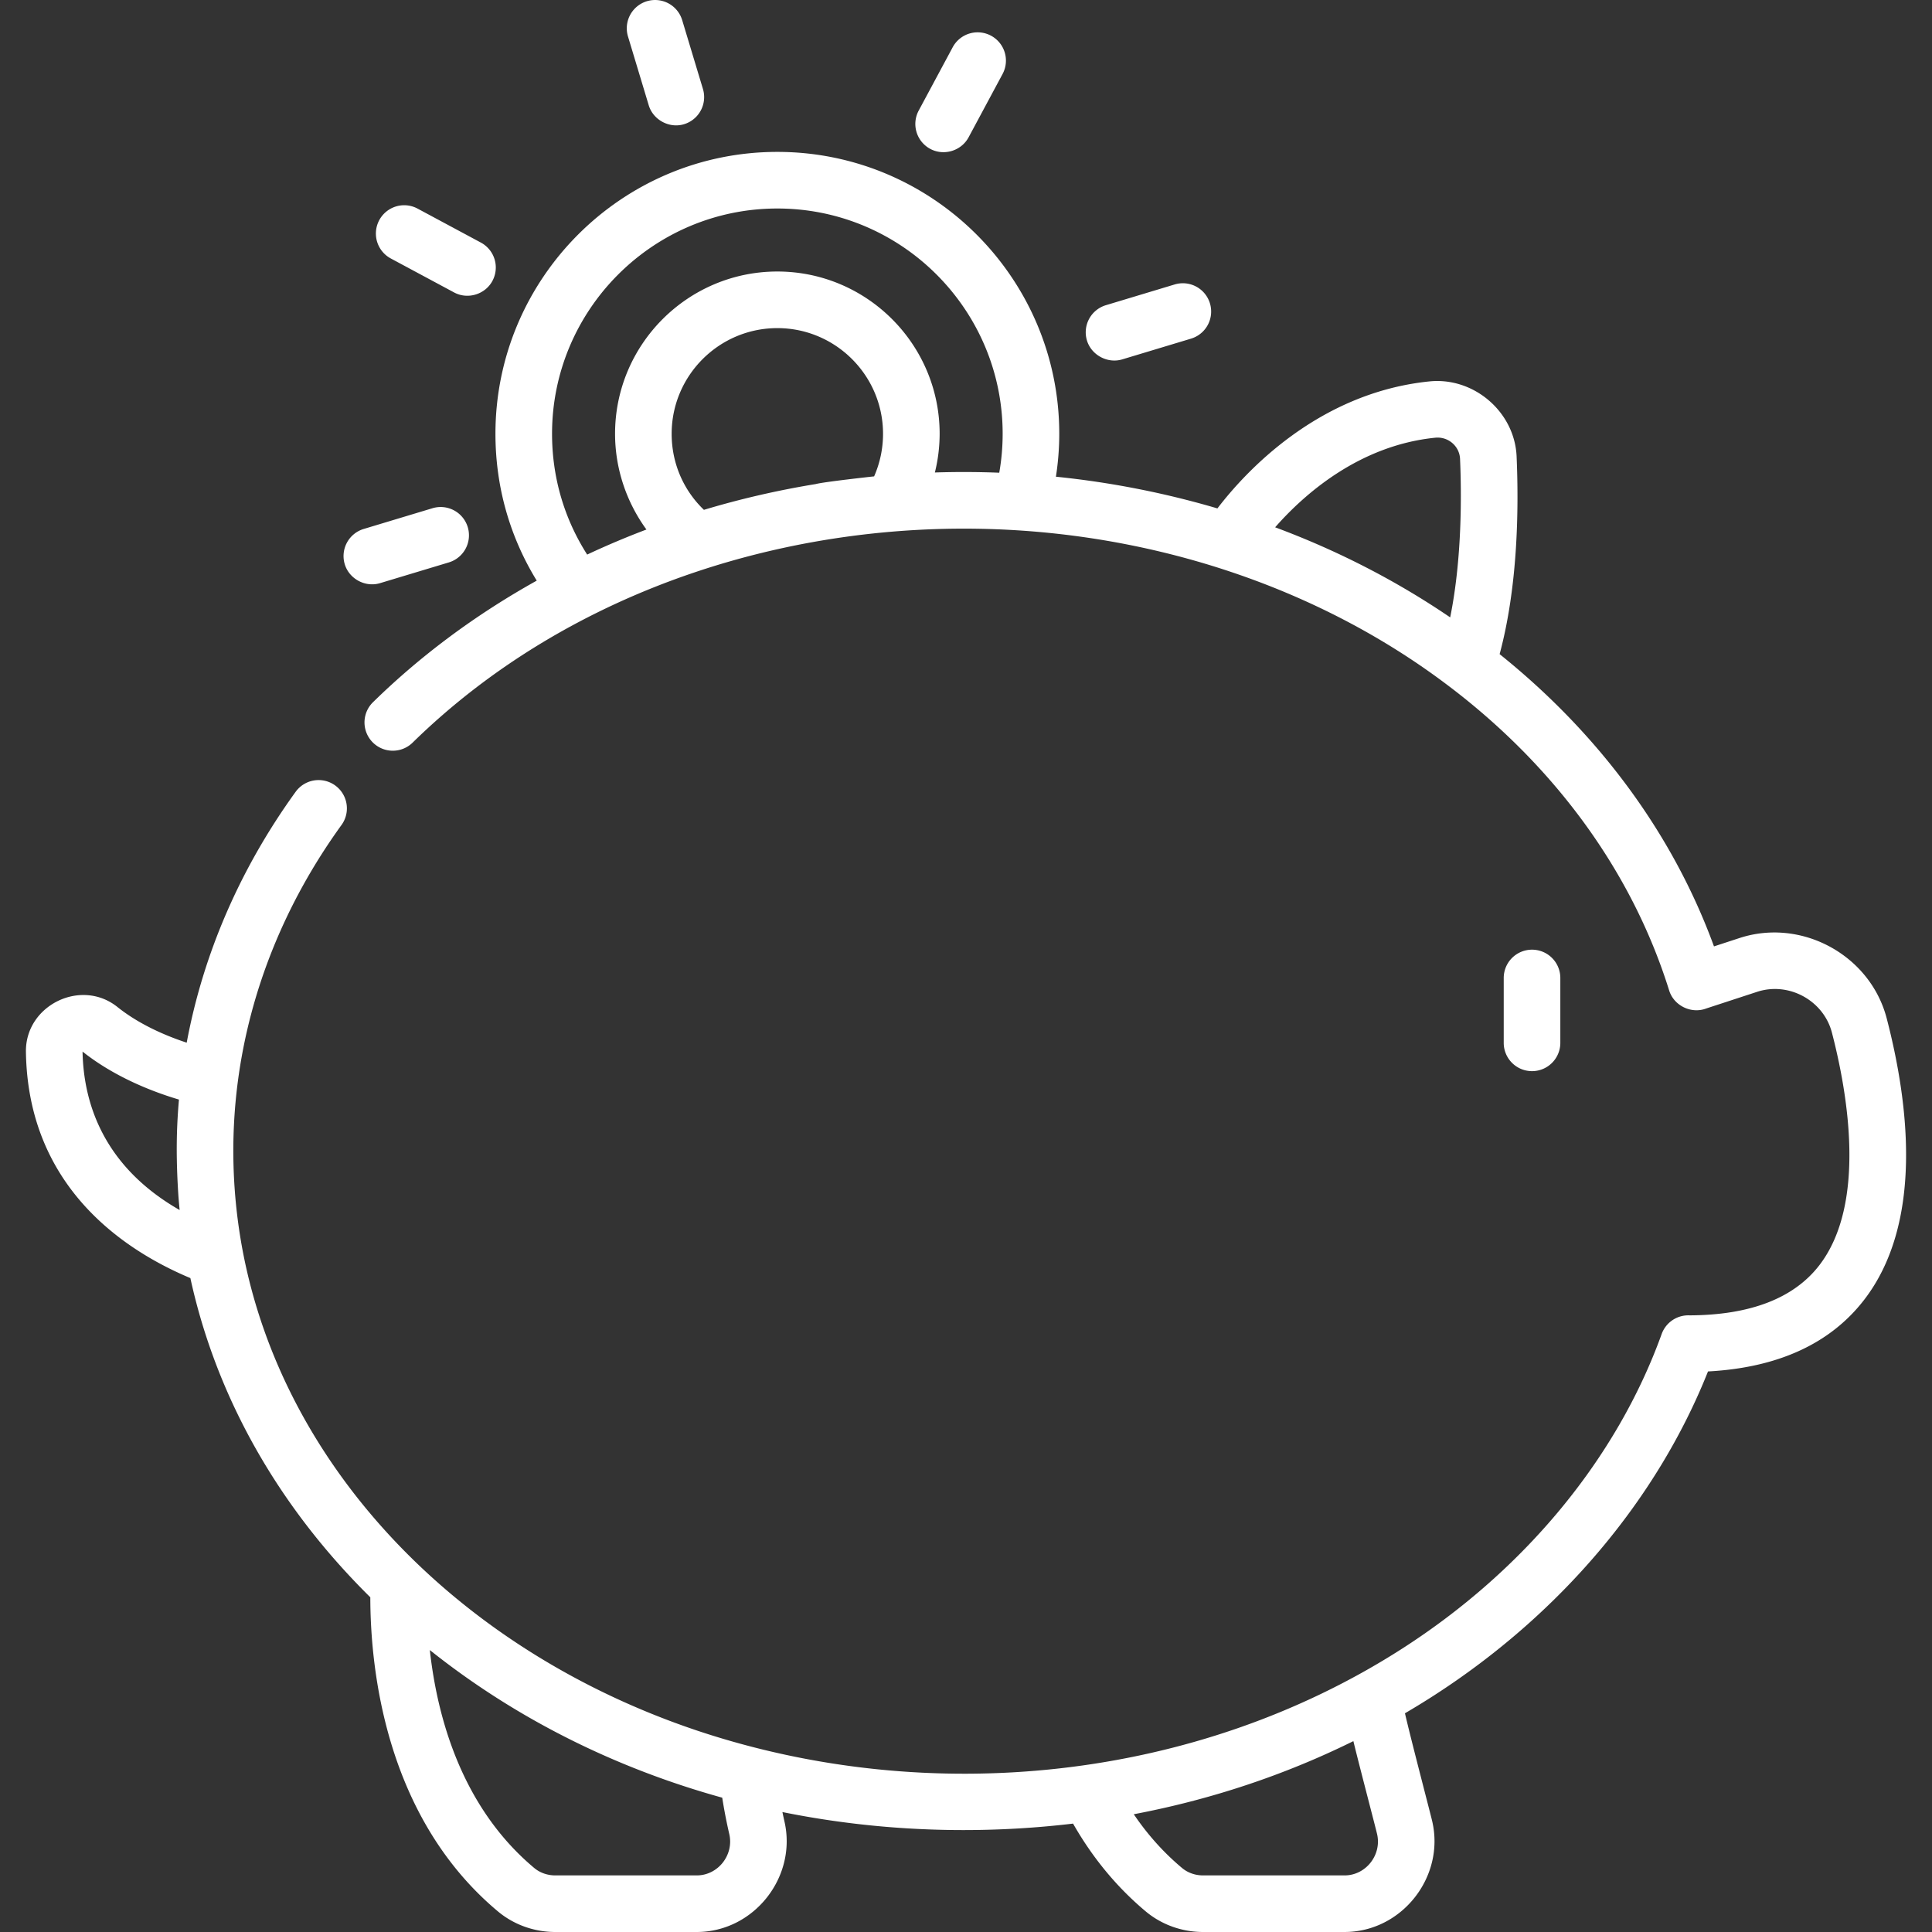
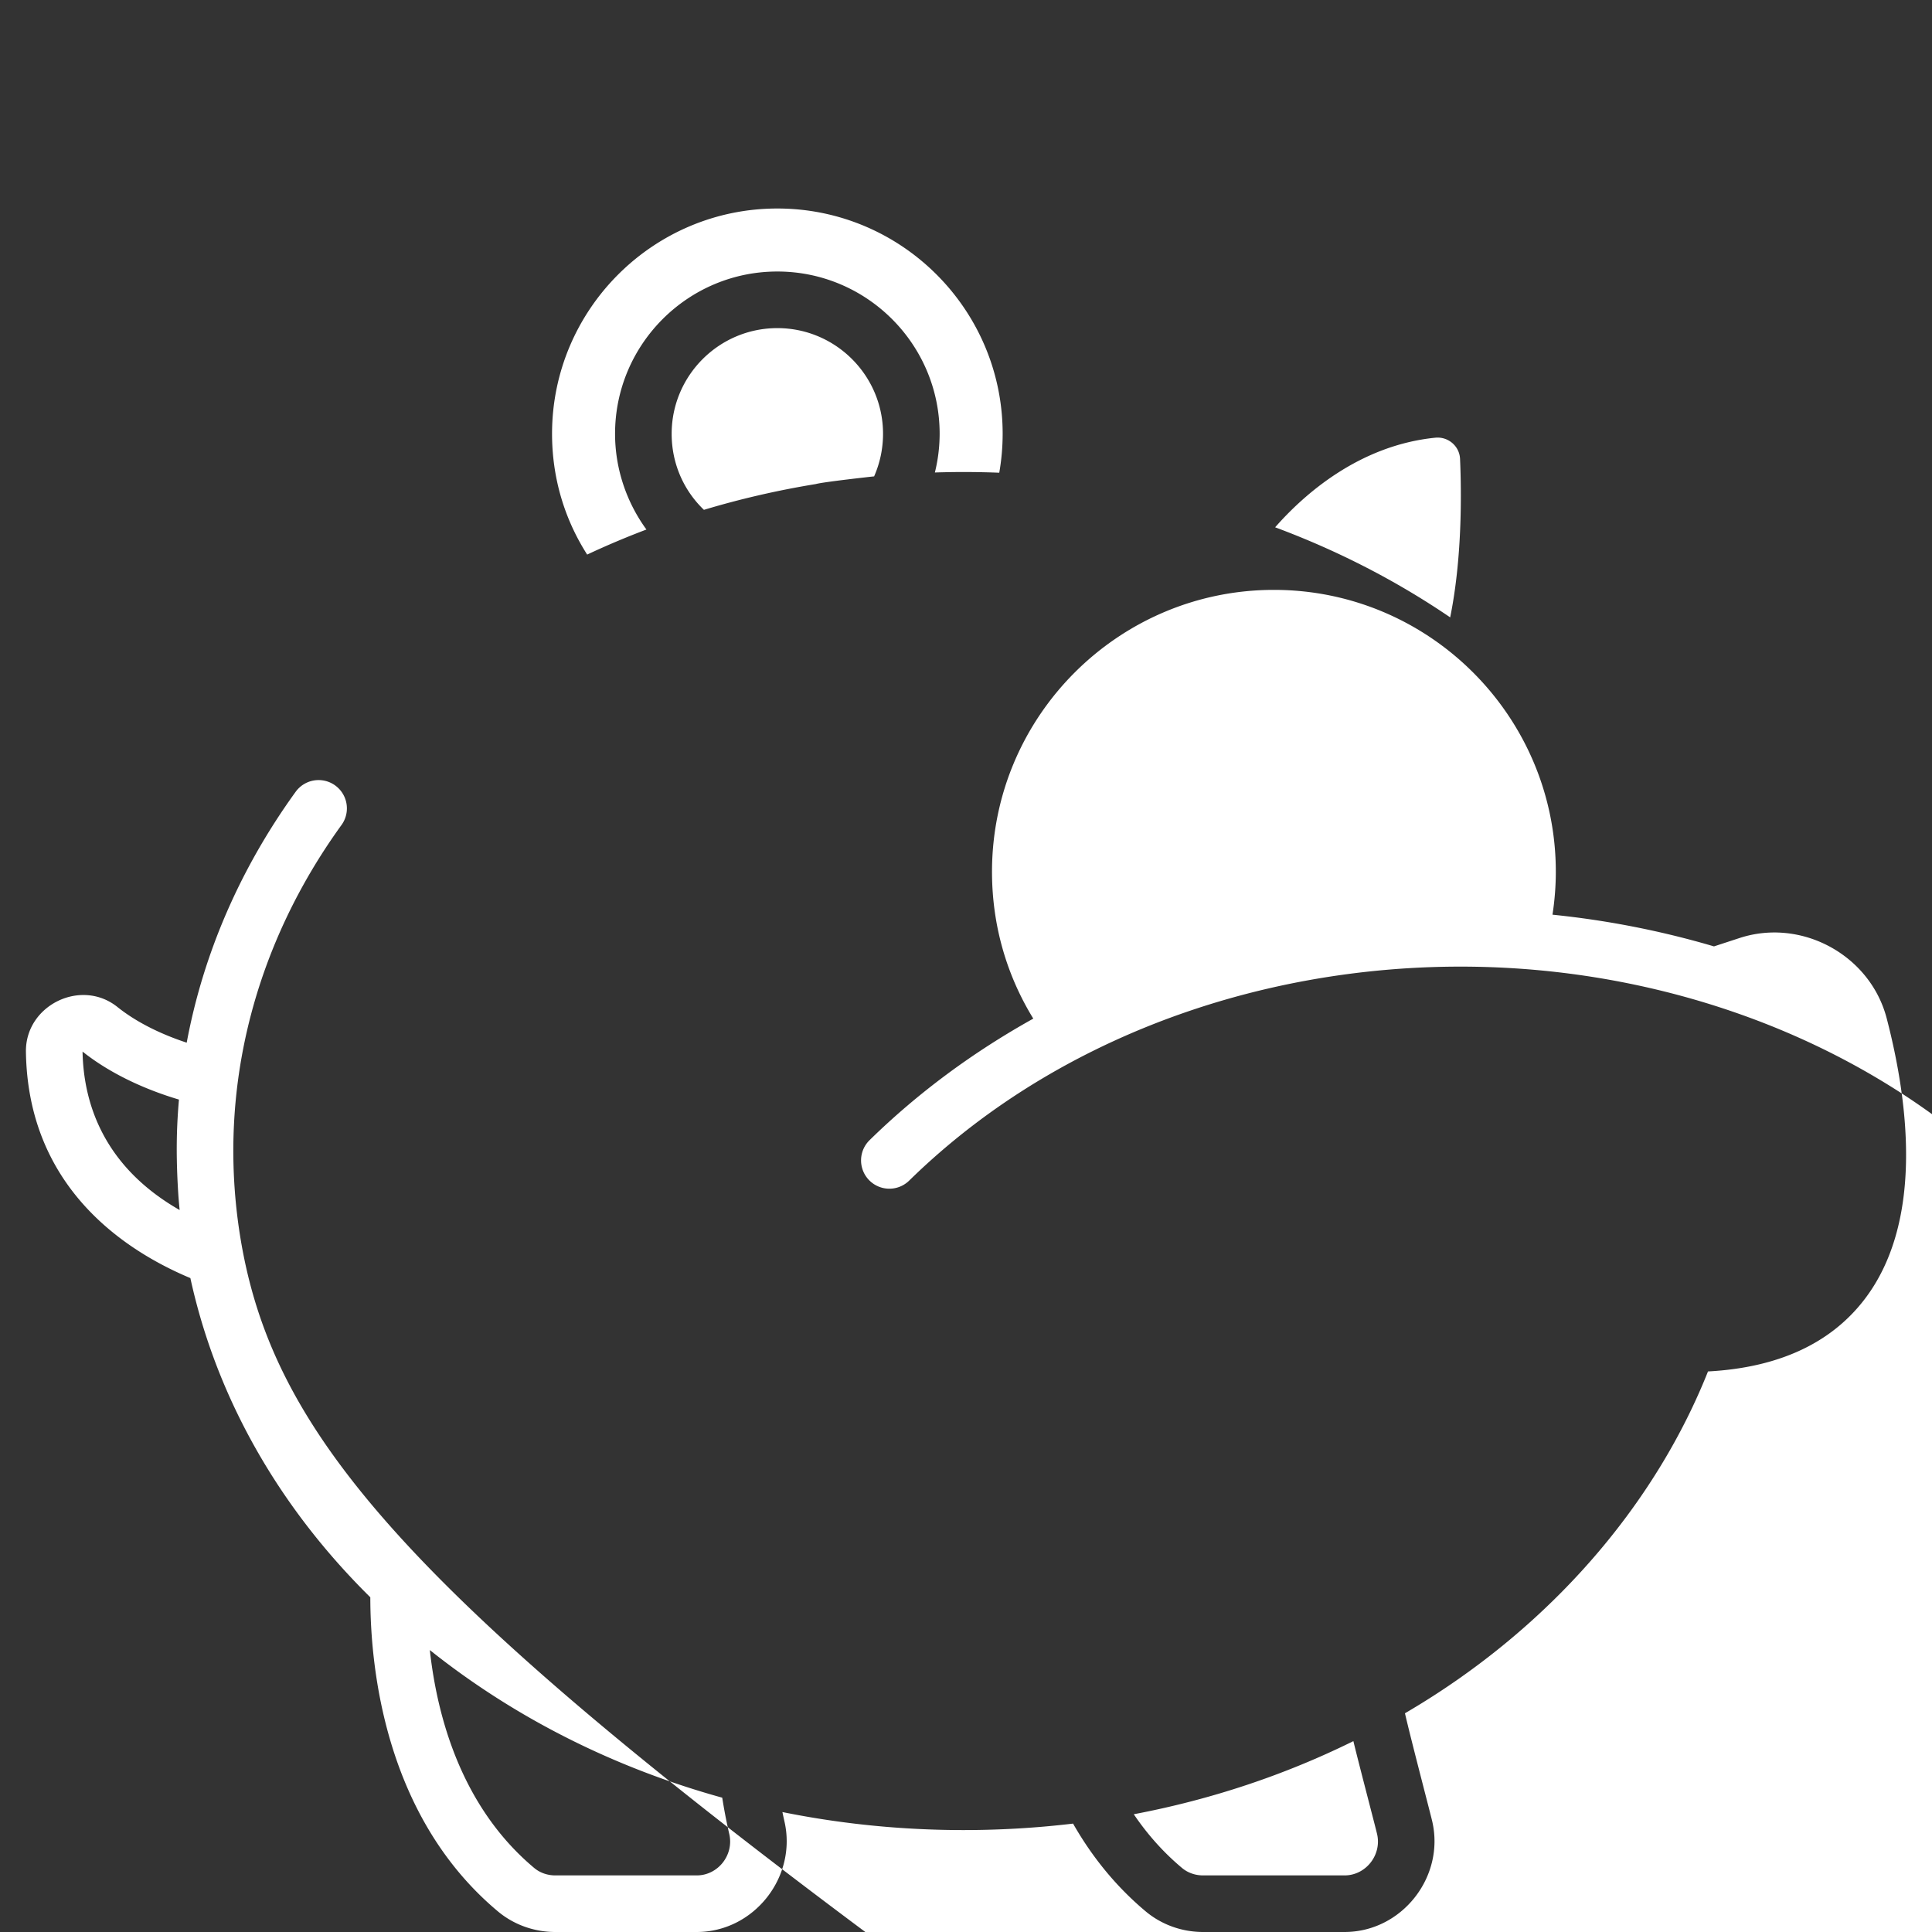
<svg xmlns="http://www.w3.org/2000/svg" viewBox="0 0 512.001 512.001">
  <rect x="0" y="0" width="512.001" height="512.001" fill="#333333" stroke="none" />
-   <path fill="#fff" d="M406.003 251.675a7.5 7.5 0 00-7.5 7.5v17.191a7.5 7.5 0 0015 0v-17.191a7.5 7.5 0 00-7.5-7.5zM186.285 23.573l-5.498-18.235a7.5 7.5 0 00-14.362 4.33l5.498 18.235c1.171 3.884 5.465 6.187 9.346 5.016a7.5 7.5 0 005.016-9.346zm-58.848 40.712l-16.782-9.007a7.5 7.5 0 00-7.093 13.217l16.782 9.007c3.607 1.936 8.22.545 10.155-3.062a7.5 7.5 0 00-3.062-10.155zM123.96 139.7a7.5 7.5 0 00-9.346-5.015l-18.235 5.498a7.5 7.5 0 00-5.016 9.345c1.176 3.9 5.455 6.187 9.346 5.016l18.235-5.498a7.5 7.5 0 005.016-9.346zM262.629 9.458a7.502 7.502 0 00-10.155 3.063l-9.007 16.781a7.5 7.5 0 003.062 10.155c3.601 1.931 8.22.544 10.155-3.062l9.007-16.782a7.5 7.5 0 00-3.062-10.155zm58.019 70.941a7.5 7.5 0 00-9.346-5.015l-18.235 5.498a7.5 7.5 0 00-5.016 9.345c1.17 3.881 5.47 6.183 9.346 5.016l18.235-5.498a7.5 7.5 0 005.016-9.346z" />
-   <path fill="#fff" d="M499.998 269.881c-4.355-16.752-22.541-26.679-39.002-21.294l-6.773 2.216c-11.057-30.27-30.954-56.721-56.806-77.45 4.759-17.681 5.123-37.928 4.501-52.38-.509-11.819-11.33-21.081-23.061-19.901-29.584 2.984-48.861 24.033-56.228 33.662a235.881 235.881 0 00-42.798-8.401c.581-3.764.884-7.564.884-11.37 0-41.194-33.514-74.708-74.708-74.708-41.194 0-74.708 33.514-74.708 74.708 0 13.938 3.765 27.227 10.942 38.911-15.959 8.888-30.597 19.687-43.402 32.227a7.5 7.5 0 0010.495 10.717c41.96-41.094 102.194-59.896 160.158-56.285 41.076 2.559 81.883 16.454 114.737 41.499.009.007.02.011.029.018 27.489 20.906 48.12 48.545 58.093 80.448 1.271 4.066 5.927 6.285 9.885 4.738l13.423-4.392c8.384-2.743 17.606 2.288 19.821 10.811 4.166 16.025 9.267 45.35-3.369 61.691-6.75 8.728-18.319 13.181-34.39 13.237a7.506 7.506 0 00-7.363 4.95c-11.862 32.89-36.253 62.479-68.679 83.313-54.785 35.201-125.391 42.33-186.85 21.807-.265-.088-.528-.178-.792-.268C121.67 437.24 75.152 389.217 64.262 331.187c-2.723-14.576-3.169-29.568-1.268-44.275 3.125-24.183 12.476-47.5 27.513-68.286a7.5 7.5 0 00-12.154-8.792c-14.722 20.349-24.487 42.943-28.874 66.486-5.283-1.737-12.45-4.724-18.356-9.453-9.645-7.724-24.436-.443-24.252 11.886.533 35.718 25.934 52.558 43.58 59.957 6.817 31.292 23.117 60.341 47.686 84.59.013 18.886 3.954 58.25 33.813 83.24 4.208 3.521 9.606 5.461 15.201 5.461h37.493c15.159 0 26.644-14.577 23.24-29.317-.189-.82-.362-1.645-.535-2.468 15.55 3.145 31.627 4.774 47.993 4.774 9.796 0 19.489-.578 29.031-1.717 5.156 9.051 11.608 16.869 19.253 23.267 4.208 3.521 9.606 5.461 15.201 5.461h37.493c15.16 0 26.643-14.578 23.24-29.317-.497-2.152-5.594-21.532-7.23-28.646a215.203 215.203 0 007.456-4.573c33.605-21.591 59.307-51.99 72.852-86.018 18.492-.989 32.382-7.343 41.339-18.925 15.726-20.337 11.954-51.815 6.021-74.641zM231.65 126.245c-.477.046-13.533 1.488-15.423 2.028-10.081 1.651-20.007 3.928-29.681 6.842-5.473-5.257-8.55-12.424-8.55-20.151 0-15.444 12.565-28.009 28.009-28.009s28.009 12.565 28.009 28.009a28.003 28.003 0 01-2.364 11.281zm33.164-.972l-.184-.005a237.976 237.976 0 00-16.875-.053 43.061 43.061 0 001.261-10.251c0-23.715-19.294-43.009-43.009-43.009s-43.009 19.294-43.009 43.009c0 9.183 2.996 18.07 8.313 25.365a222.156 222.156 0 00-15.706 6.639c-6.105-9.553-9.306-20.505-9.306-32.004-.001-32.923 26.783-59.708 59.707-59.708 32.923 0 59.708 26.785 59.708 59.708a59.63 59.63 0 01-.9 10.309zm119.5 38.338c-14.247-9.699-29.78-17.693-46.389-23.871 7.567-8.617 22.179-21.699 42.435-23.742 3.434-.348 6.424 2.244 6.57 5.62.42 9.749.499 26.618-2.616 41.993zM21.877 278.679c8.648 6.882 18.926 10.757 25.546 12.719a158.03 158.03 0 00-.446 6.747c-.277 6.289-.112 12.564.307 18.842.093 1.23.201 2.458.322 3.684-20.493-11.725-25.486-28.746-25.729-41.992zm162.768 218.323h-37.493c-2.081 0-4.06-.697-5.573-1.964-19.285-16.14-25.72-40.047-27.671-57.753.067.054.137.105.205.159 22.489 17.895 48.795 31.077 77.286 38.961a138.134 138.134 0 001.871 9.655c1.27 5.496-2.966 10.942-8.625 10.942zm171.676.001h-37.493c-2.081 0-4.06-.697-5.573-1.964-4.846-4.056-9.126-8.825-12.793-14.245 20.407-3.866 39.97-10.369 58.197-19.375 1.422 5.913 5.84 22.709 6.286 24.641 1.271 5.499-2.961 10.943-8.624 10.943z" />
+   <path fill="#fff" d="M499.998 269.881c-4.355-16.752-22.541-26.679-39.002-21.294l-6.773 2.216a235.881 235.881 0 00-42.798-8.401c.581-3.764.884-7.564.884-11.37 0-41.194-33.514-74.708-74.708-74.708-41.194 0-74.708 33.514-74.708 74.708 0 13.938 3.765 27.227 10.942 38.911-15.959 8.888-30.597 19.687-43.402 32.227a7.5 7.5 0 0010.495 10.717c41.96-41.094 102.194-59.896 160.158-56.285 41.076 2.559 81.883 16.454 114.737 41.499.009.007.02.011.029.018 27.489 20.906 48.12 48.545 58.093 80.448 1.271 4.066 5.927 6.285 9.885 4.738l13.423-4.392c8.384-2.743 17.606 2.288 19.821 10.811 4.166 16.025 9.267 45.35-3.369 61.691-6.75 8.728-18.319 13.181-34.39 13.237a7.506 7.506 0 00-7.363 4.95c-11.862 32.89-36.253 62.479-68.679 83.313-54.785 35.201-125.391 42.33-186.85 21.807-.265-.088-.528-.178-.792-.268C121.67 437.24 75.152 389.217 64.262 331.187c-2.723-14.576-3.169-29.568-1.268-44.275 3.125-24.183 12.476-47.5 27.513-68.286a7.5 7.5 0 00-12.154-8.792c-14.722 20.349-24.487 42.943-28.874 66.486-5.283-1.737-12.45-4.724-18.356-9.453-9.645-7.724-24.436-.443-24.252 11.886.533 35.718 25.934 52.558 43.58 59.957 6.817 31.292 23.117 60.341 47.686 84.59.013 18.886 3.954 58.25 33.813 83.24 4.208 3.521 9.606 5.461 15.201 5.461h37.493c15.159 0 26.644-14.577 23.24-29.317-.189-.82-.362-1.645-.535-2.468 15.55 3.145 31.627 4.774 47.993 4.774 9.796 0 19.489-.578 29.031-1.717 5.156 9.051 11.608 16.869 19.253 23.267 4.208 3.521 9.606 5.461 15.201 5.461h37.493c15.16 0 26.643-14.578 23.24-29.317-.497-2.152-5.594-21.532-7.23-28.646a215.203 215.203 0 007.456-4.573c33.605-21.591 59.307-51.99 72.852-86.018 18.492-.989 32.382-7.343 41.339-18.925 15.726-20.337 11.954-51.815 6.021-74.641zM231.65 126.245c-.477.046-13.533 1.488-15.423 2.028-10.081 1.651-20.007 3.928-29.681 6.842-5.473-5.257-8.55-12.424-8.55-20.151 0-15.444 12.565-28.009 28.009-28.009s28.009 12.565 28.009 28.009a28.003 28.003 0 01-2.364 11.281zm33.164-.972l-.184-.005a237.976 237.976 0 00-16.875-.053 43.061 43.061 0 001.261-10.251c0-23.715-19.294-43.009-43.009-43.009s-43.009 19.294-43.009 43.009c0 9.183 2.996 18.07 8.313 25.365a222.156 222.156 0 00-15.706 6.639c-6.105-9.553-9.306-20.505-9.306-32.004-.001-32.923 26.783-59.708 59.707-59.708 32.923 0 59.708 26.785 59.708 59.708a59.63 59.63 0 01-.9 10.309zm119.5 38.338c-14.247-9.699-29.78-17.693-46.389-23.871 7.567-8.617 22.179-21.699 42.435-23.742 3.434-.348 6.424 2.244 6.57 5.62.42 9.749.499 26.618-2.616 41.993zM21.877 278.679c8.648 6.882 18.926 10.757 25.546 12.719a158.03 158.03 0 00-.446 6.747c-.277 6.289-.112 12.564.307 18.842.093 1.23.201 2.458.322 3.684-20.493-11.725-25.486-28.746-25.729-41.992zm162.768 218.323h-37.493c-2.081 0-4.06-.697-5.573-1.964-19.285-16.14-25.72-40.047-27.671-57.753.067.054.137.105.205.159 22.489 17.895 48.795 31.077 77.286 38.961a138.134 138.134 0 001.871 9.655c1.27 5.496-2.966 10.942-8.625 10.942zm171.676.001h-37.493c-2.081 0-4.06-.697-5.573-1.964-4.846-4.056-9.126-8.825-12.793-14.245 20.407-3.866 39.97-10.369 58.197-19.375 1.422 5.913 5.84 22.709 6.286 24.641 1.271 5.499-2.961 10.943-8.624 10.943z" />
</svg>